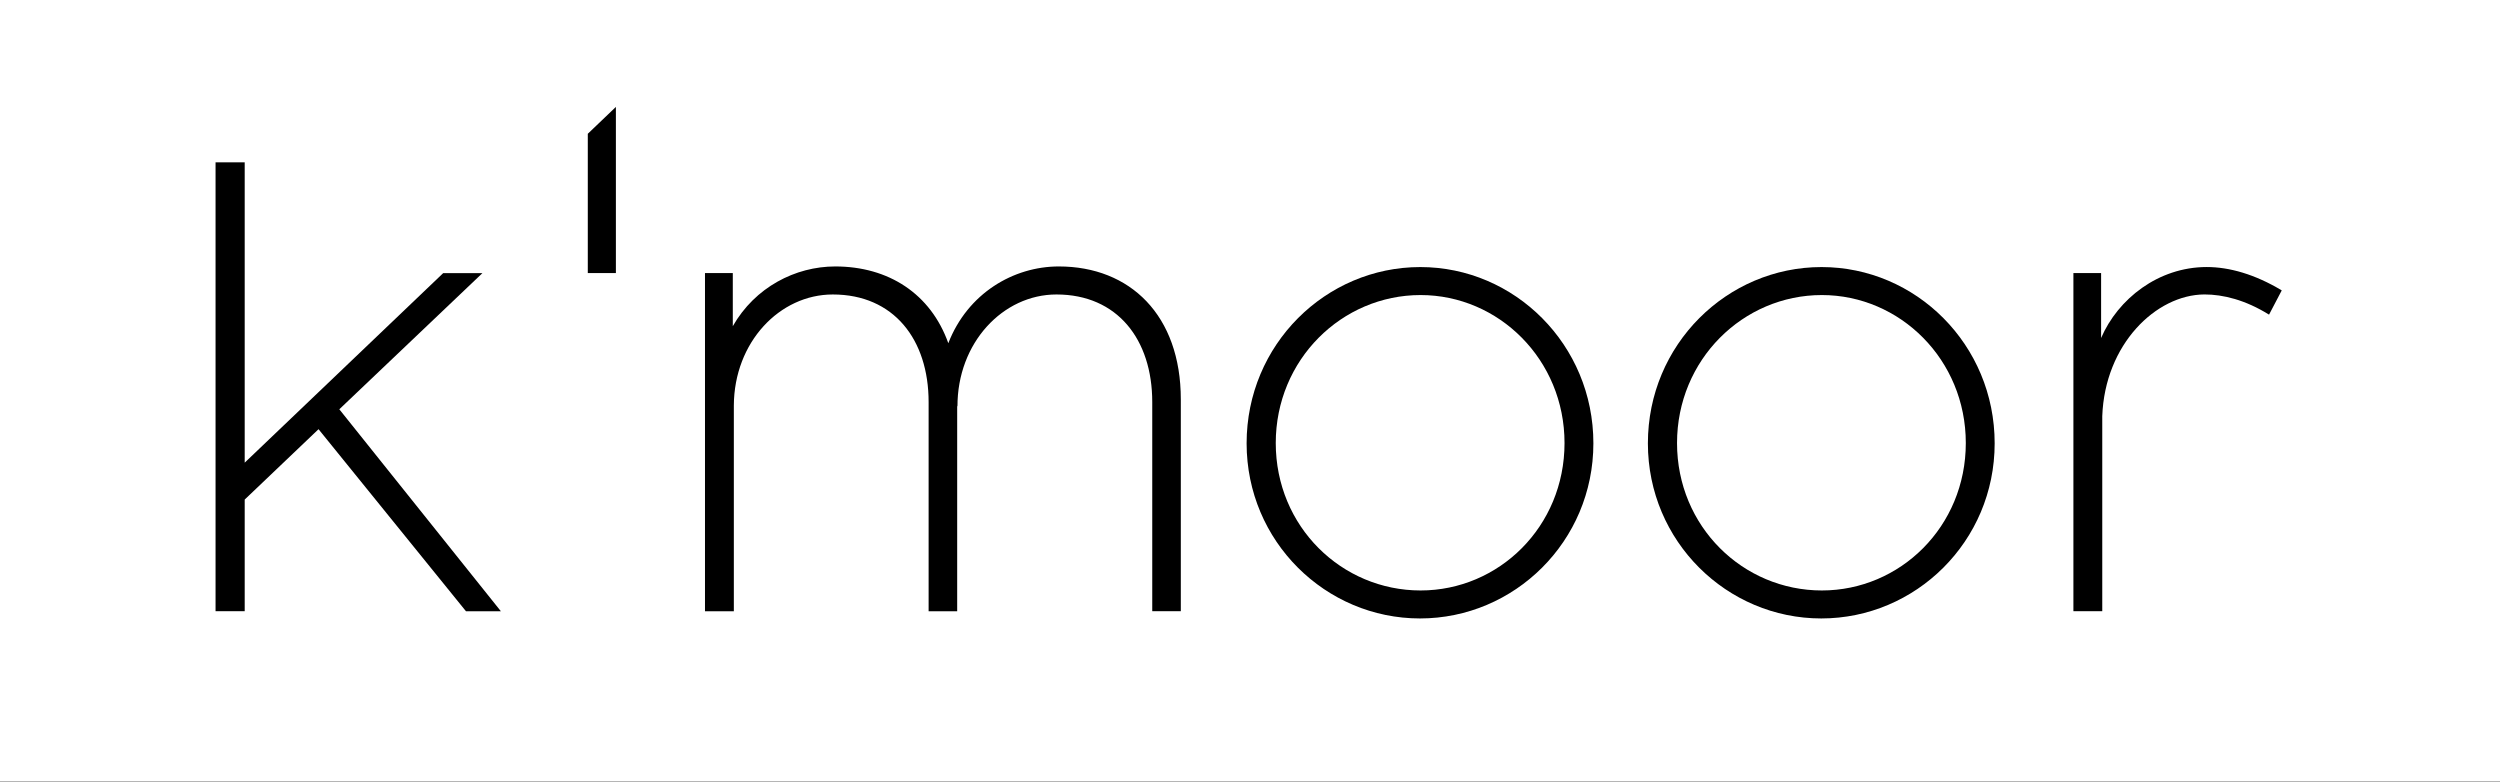
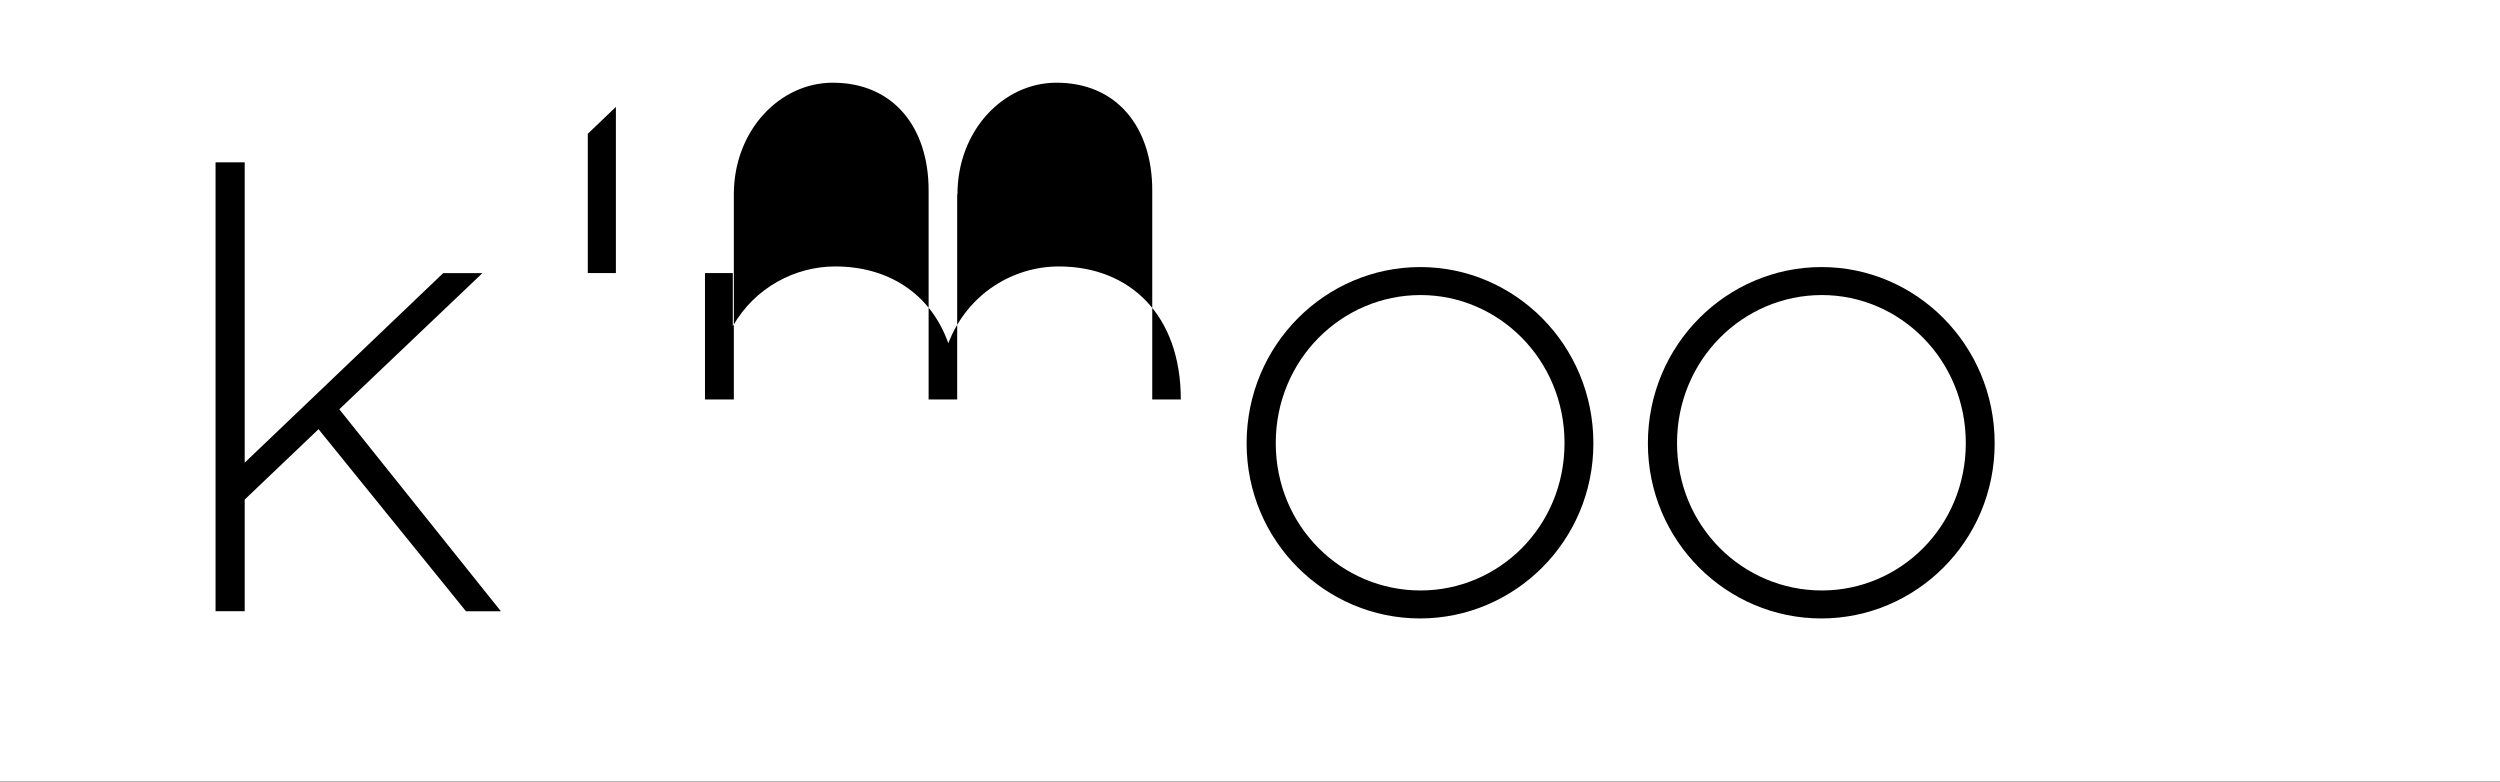
<svg xmlns="http://www.w3.org/2000/svg" version="1.2" id="Ebene_1" x="0px" y="0px" viewBox="0 0 693.1 216.77" overflow="visible" xml:space="preserve">
  <rect x="0" y="0" width="693.1" height="216.77" fill="#808080" stroke="none" />
  <rect x="-0.9" y="-0.02" fill="#FFFFFF" width="694.07" height="216.64" />
  <g>
    <g>
      <path d="M59.76,45h8.08v83.27l55.03-52.55h10.88l-39.68,37.75l44.79,55.99h-9.68l-40.87-50.47L67.84,138.5v30.95h-8.08V45z" />
-       <path d="M195.48,75.71h7.68v14.72c6.16-10.8,17.36-16.56,28.4-16.56c14.8,0,26.48,7.6,31.35,21.28    c5.36-13.84,18.08-21.28,30.63-21.28c19.76,0,33.83,13.52,33.83,36.87v58.71h-7.92v-57.98c0-17.36-9.68-29.83-26.56-29.83    c-14.8,0-27.52,13.36-27.44,31.11l-0.08-0.32v57.03h-7.92v-57.99c0-17.36-9.68-29.83-26.56-29.83c-14.72,0-27.36,13.2-27.44,30.79    v57.03h-8V75.71H195.48z" />
+       <path d="M195.48,75.71h7.68v14.72c6.16-10.8,17.36-16.56,28.4-16.56c14.8,0,26.48,7.6,31.35,21.28    c5.36-13.84,18.08-21.28,30.63-21.28c19.76,0,33.83,13.52,33.83,36.87h-7.92v-57.98c0-17.36-9.68-29.83-26.56-29.83    c-14.8,0-27.52,13.36-27.44,31.11l-0.08-0.32v57.03h-7.92v-57.99c0-17.36-9.68-29.83-26.56-29.83c-14.72,0-27.36,13.2-27.44,30.79    v57.03h-8V75.71H195.48z" />
      <path d="M345.61,122.91c0-27.36,21.92-48.87,48.15-48.87c26.16,0,47.99,21.52,47.99,48.87c0,27.2-21.92,48.55-48.07,48.55    C367.52,171.46,345.61,150.1,345.61,122.91z M393.84,163.7c21.68,0,39.91-17.68,39.91-40.87c0-23.12-18.24-41.03-39.91-41.03    c-21.84,0-40.15,17.92-40.15,41.03C353.69,146.02,372,163.7,393.84,163.7z" />
      <path d="M456.86,122.91c0-27.36,21.92-48.87,48.15-48.87c26.16,0,47.99,21.52,47.99,48.87c0,27.2-21.92,48.55-48.07,48.55    C478.78,171.46,456.86,150.1,456.86,122.91z M505.09,163.7c21.68,0,39.91-17.68,39.91-40.87c0-23.12-18.24-41.03-39.91-41.03    c-21.84,0-40.15,17.92-40.15,41.03C464.94,146.02,483.26,163.7,505.09,163.7z" />
-       <path d="M574.83,75.71h7.68v18c4.64-10.8,15.84-19.68,29.28-19.68c6.24,0,13.36,2,20.8,6.48l-3.52,6.72    c-6.56-4.08-12.72-5.6-17.92-5.6c-13.44,0.08-27.6,13.84-28.32,33.75v54.07h-8V75.71z" />
    </g>
    <path d="M162.96,37.09l7.79-7.45V75.7h-7.79V37.09z" />
  </g>
</svg>